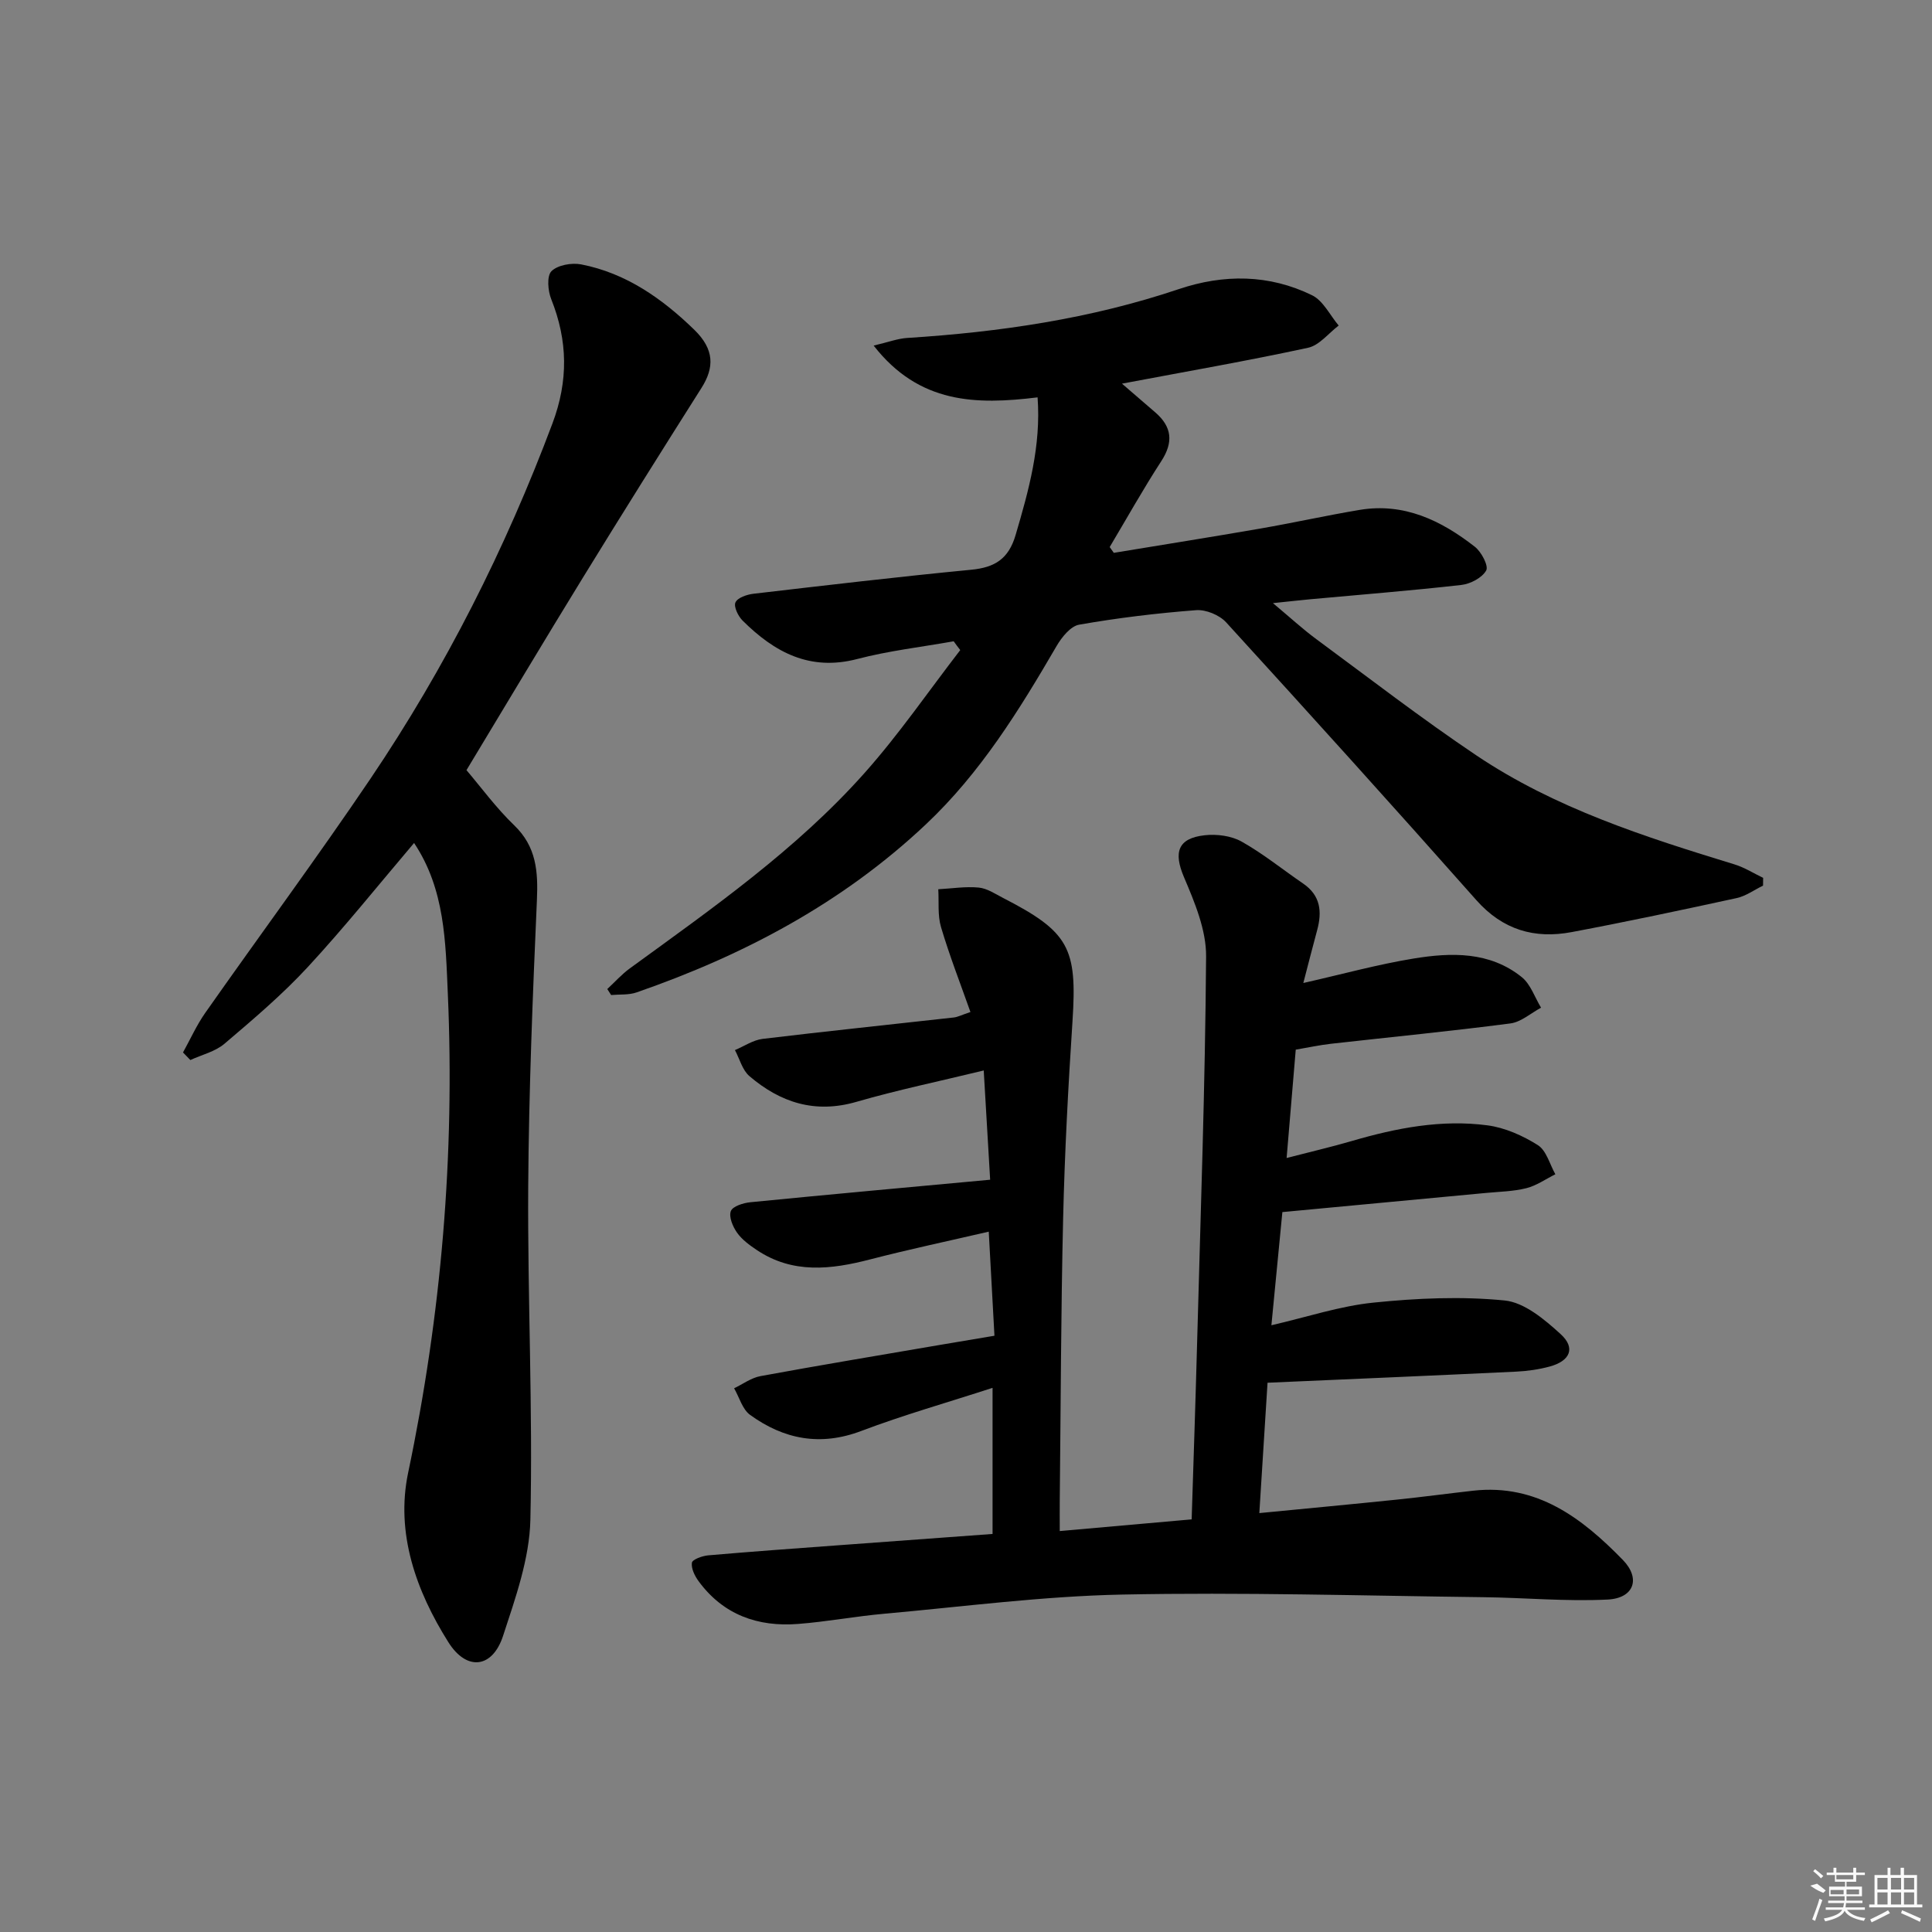
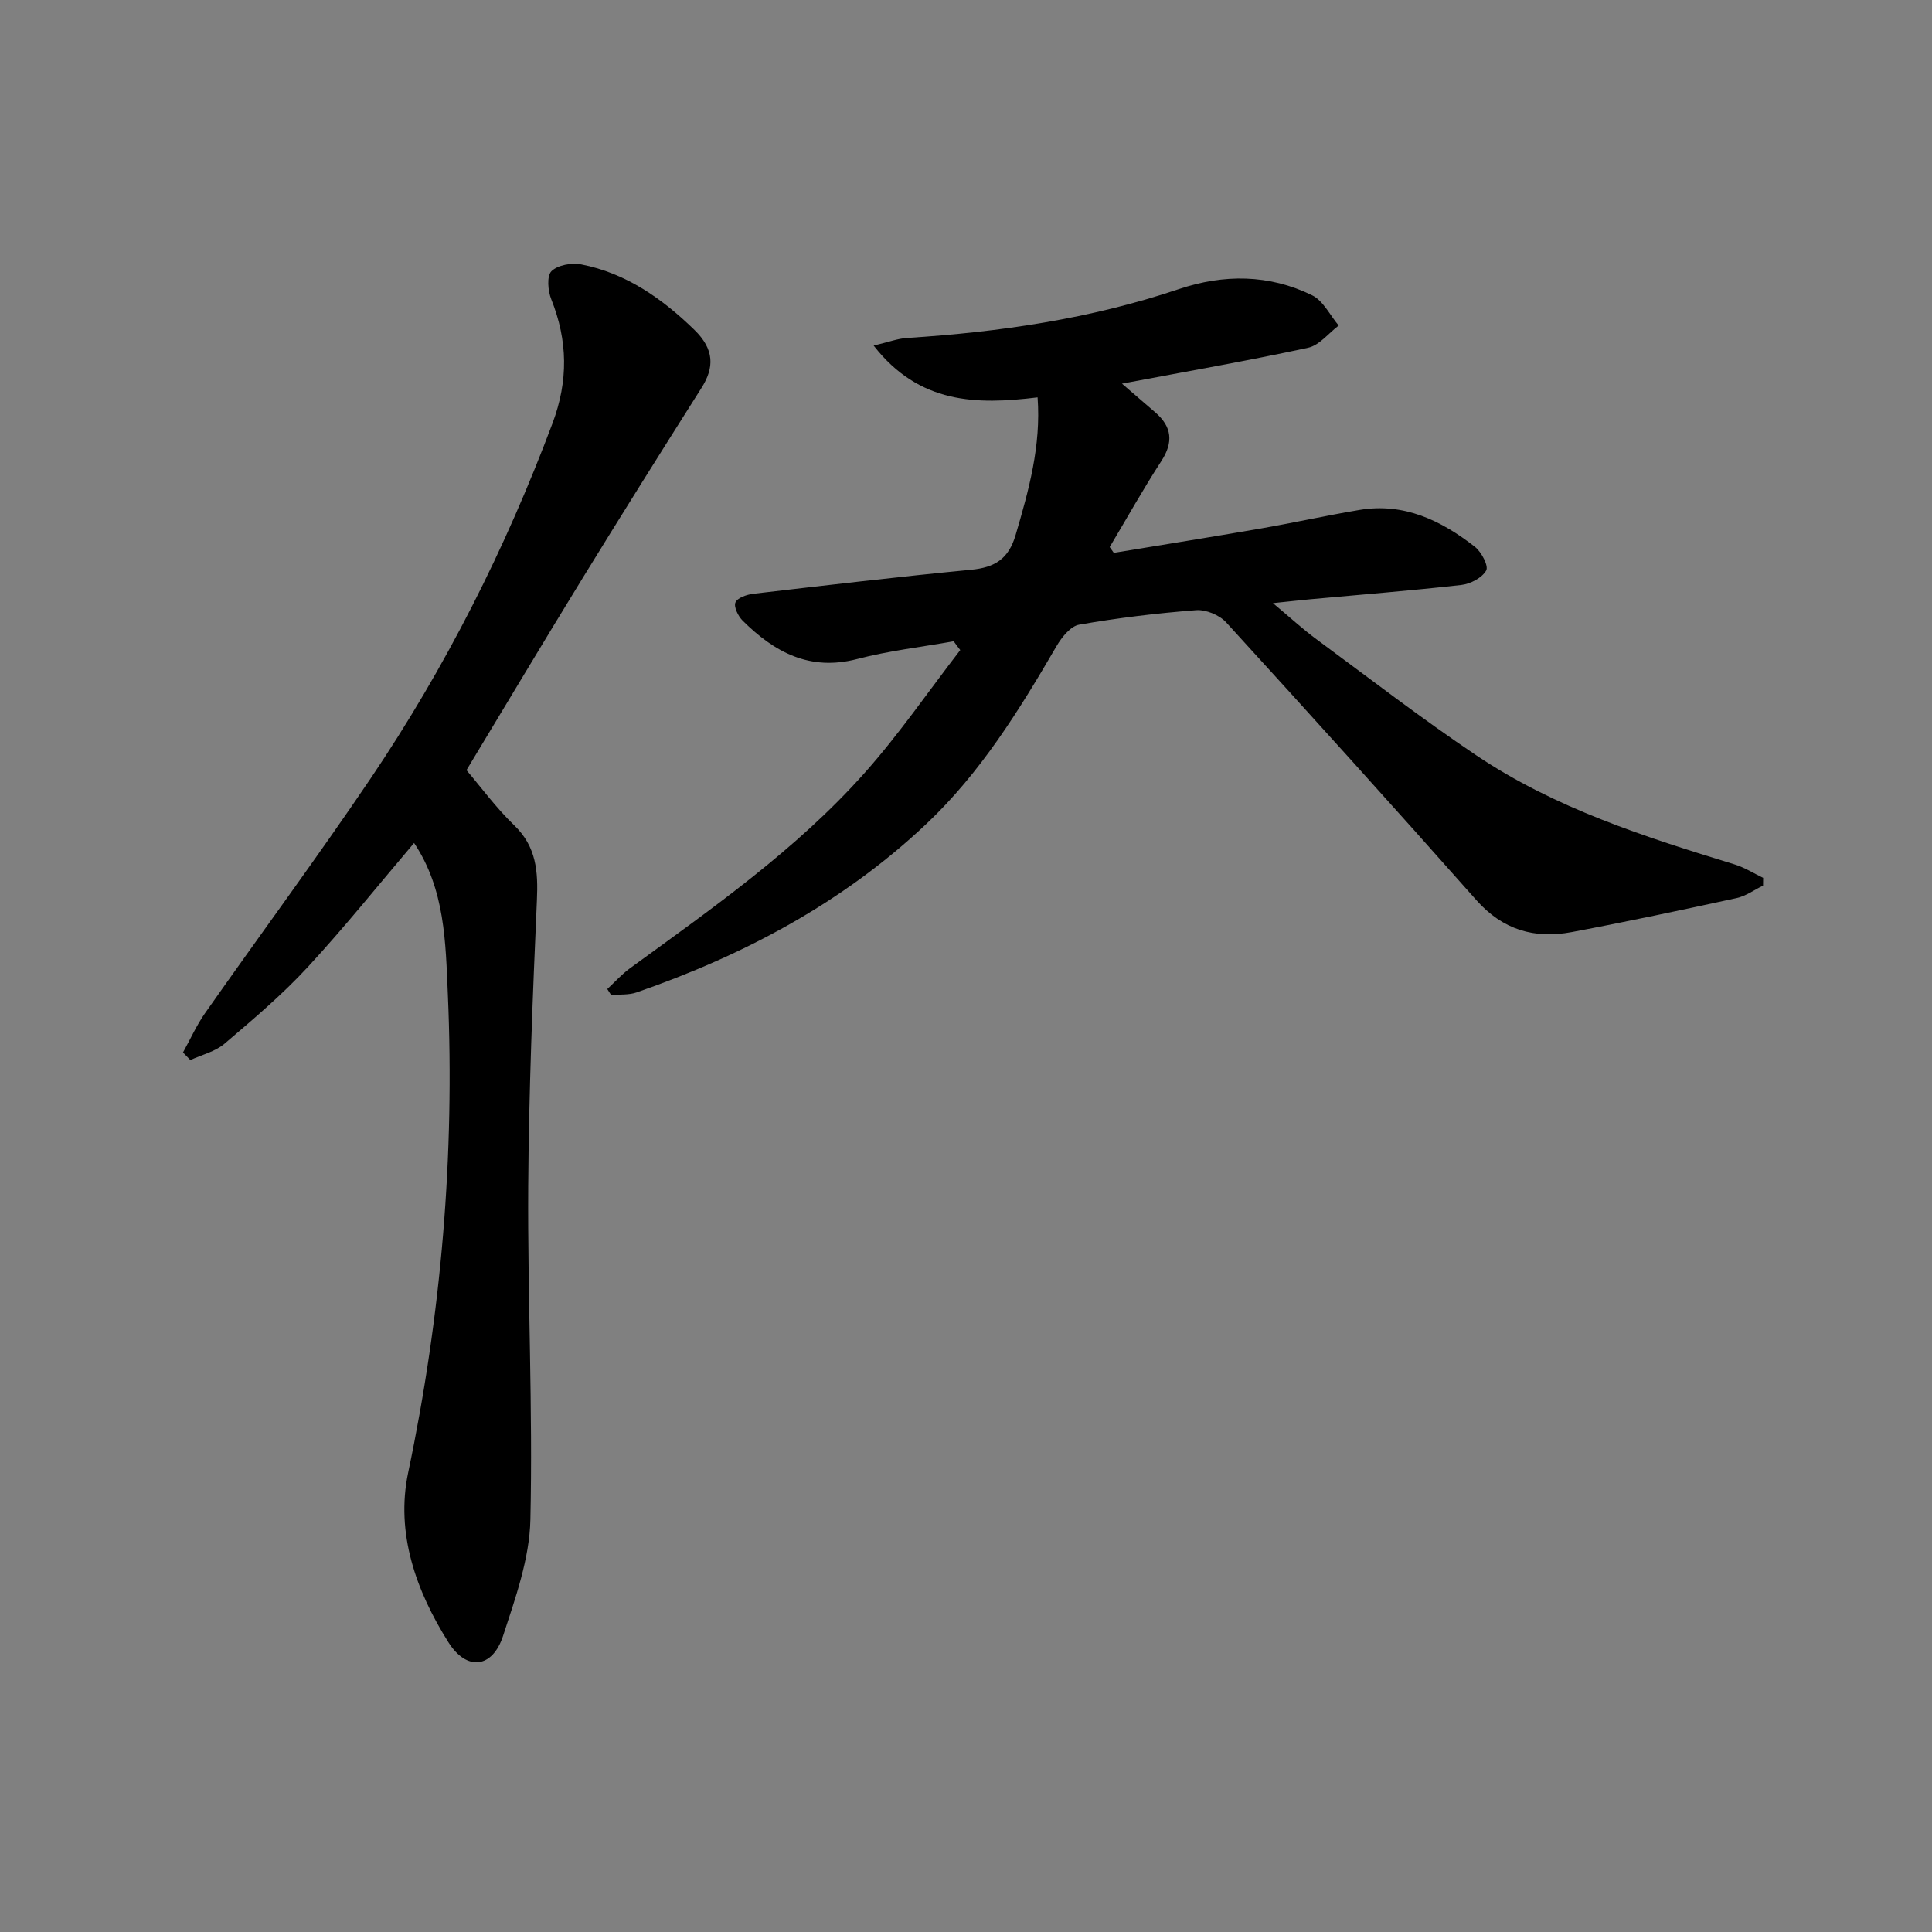
<svg xmlns="http://www.w3.org/2000/svg" enable-background="new 0 0 400 400" viewBox="0 0 400 400">
  <rect x="0" y="0" width="400" height="400" fill="#808080" stroke="none" />
-   <path d="m269.84 203.52c8.05-1.82 15.39-3.85 22.86-5.07 7.78-1.27 15.73-1.48 22.36 3.85 1.84 1.48 2.69 4.18 4 6.33-2.11 1.13-4.13 2.97-6.35 3.26-12.35 1.61-24.76 2.82-37.14 4.21-2.3.26-4.57.75-7.3 1.22-.6 7.14-1.2 14.21-1.89 22.43 4.85-1.26 9.23-2.27 13.55-3.53 9.17-2.68 18.5-4.49 28.03-3.23 3.63.48 7.32 2.13 10.44 4.1 1.77 1.12 2.45 3.96 3.62 6.03-1.99.99-3.9 2.35-6 2.88-2.71.68-5.59.72-8.4.99-13.88 1.32-27.77 2.61-42.12 3.96-.75 7.73-1.47 15.22-2.27 23.43 7.42-1.71 14.21-3.99 21.16-4.69 8.99-.92 18.18-1.33 27.14-.44 4.09.41 8.27 3.94 11.59 6.97 3.14 2.86 1.97 5.56-2.29 6.71-2.23.6-4.58.94-6.89 1.05-16.94.81-33.88 1.53-51.51 2.3-.56 8.91-1.11 17.57-1.7 26.99 10.05-.98 19.27-1.84 28.47-2.79 5.29-.54 10.55-1.26 15.84-1.85 13.18-1.46 22.51 5.68 30.93 14.31 3.78 3.87 2.34 7.95-3.11 8.23-8.57.43-17.2-.39-25.81-.49-24.94-.3-49.89-1.05-74.82-.54-16.42.34-32.8 2.5-49.18 3.97-5.95.53-11.86 1.65-17.82 2.11-8.31.65-15.47-1.88-20.57-8.82-.81-1.09-1.58-2.65-1.41-3.85.1-.68 2.14-1.42 3.36-1.53 8.94-.78 17.9-1.42 26.85-2.08 10.58-.79 21.16-1.55 32.04-2.35 0-9.85 0-19.42 0-30.25-9.39 3.05-18.42 5.61-27.17 8.92-8.49 3.22-16.03 1.74-23.03-3.32-1.6-1.16-2.23-3.64-3.31-5.51 1.81-.87 3.55-2.17 5.46-2.52 12.23-2.25 24.49-4.29 36.74-6.39 3.7-.63 7.4-1.25 11.7-1.97-.36-6.58-.74-13.46-1.18-21.55-8.54 1.98-16.58 3.68-24.53 5.74-8.12 2.11-16.05 3.05-23.5-1.94-1.51-1.01-3.07-2.15-4.09-3.6-.88-1.24-1.72-3.26-1.28-4.45.37-1 2.59-1.7 4.05-1.84 16.32-1.61 32.65-3.09 49.64-4.66-.45-7.72-.86-14.6-1.33-22.62-9.16 2.23-17.84 4.03-26.34 6.49-8.57 2.49-15.75.16-22.16-5.31-1.47-1.25-2.03-3.57-3.01-5.4 1.91-.8 3.76-2.08 5.73-2.32 13.18-1.59 26.39-2.95 39.58-4.43.8-.09 1.57-.5 3.45-1.13-2.08-5.88-4.33-11.65-6.09-17.57-.73-2.45-.41-5.22-.57-7.85 2.79-.15 5.61-.61 8.36-.35 1.73.16 3.4 1.29 5.02 2.13 13.72 7.05 15.4 10.36 14.41 25.51-.89 13.6-1.62 27.23-1.94 40.85-.46 19.47-.49 38.95-.7 58.43-.02 1.81 0 3.62 0 6.31 9.31-.82 18.11-1.6 27.31-2.42.39-12.38.8-24.29 1.12-36.21.72-26.78 1.68-53.56 1.87-80.35.04-5.49-2.38-11.23-4.6-16.45-2.14-5.06-1.31-8.01 4.31-8.63 2.5-.28 5.5.11 7.64 1.31 4.47 2.51 8.49 5.79 12.74 8.69 3.62 2.47 3.95 5.84 2.89 9.7-.98 3.6-1.89 7.22-2.85 10.89z" />
  <path d="m197.45 132.77c-6.67 1.19-13.44 1.96-19.97 3.67-9.84 2.57-17.16-1.42-23.73-7.95-.93-.92-1.88-2.89-1.48-3.77.44-.98 2.37-1.63 3.73-1.79 15.01-1.75 30.03-3.52 45.07-4.97 4.88-.47 7.74-2.22 9.2-7.19 2.72-9.25 5.29-18.43 4.55-28.5-12.68 1.55-24.5 1.39-33.94-10.72 3-.7 4.94-1.45 6.92-1.58 19.13-1.21 37.97-3.96 56.22-10.1 9.35-3.15 18.72-3.1 27.63 1.26 2.31 1.13 3.7 4.13 5.51 6.27-2.1 1.59-4.01 4.1-6.34 4.6-12.48 2.7-25.07 4.89-38.53 7.43 2.59 2.24 4.75 4.09 6.9 5.95 3.46 2.99 3.79 6.17 1.24 10.1-3.76 5.79-7.14 11.84-10.68 17.78.28.4.57.8.85 1.2 10.12-1.67 20.25-3.28 30.35-5.03 6.86-1.19 13.67-2.71 20.54-3.86 9.2-1.54 16.9 2.19 23.86 7.63 1.36 1.06 2.88 3.96 2.35 4.91-.85 1.52-3.27 2.79-5.16 3-10.4 1.18-20.84 2-31.26 2.96-2.13.2-4.25.44-7.73.8 3.59 3 6.16 5.38 8.97 7.45 10.98 8.1 21.8 16.45 33.11 24.05 16.3 10.96 34.86 16.89 53.47 22.59 2.07.63 3.96 1.84 5.94 2.79-.01.54-.01 1.08-.02 1.61-1.82.88-3.55 2.16-5.47 2.58-11.36 2.47-22.73 4.89-34.15 7.04-7.69 1.45-14.28-.45-19.75-6.63-17.1-19.31-34.4-38.45-51.79-57.5-1.39-1.52-4.2-2.68-6.23-2.52-8.1.62-16.2 1.6-24.2 3-1.78.31-3.62 2.61-4.68 4.43-7.72 13.26-15.74 26.25-27.05 36.91-17.28 16.29-37.69 27.09-59.91 34.8-1.62.56-3.5.38-5.26.54-.27-.41-.54-.83-.8-1.24 1.55-1.43 2.97-3.04 4.66-4.27 17.1-12.45 34.5-24.6 48.64-40.5 7.12-8 13.22-16.91 19.78-25.41-.48-.6-.92-1.21-1.36-1.82z" />
  <path d="m37.89 217.9c1.52-2.74 2.81-5.64 4.6-8.19 11.37-16.2 23.16-32.13 34.24-48.53 15.5-22.97 27.92-47.56 37.66-73.54 3.3-8.81 3.17-17.1-.26-25.69-.7-1.74-.95-4.81.04-5.8 1.3-1.28 4.18-1.79 6.15-1.41 9.3 1.8 16.8 7.1 23.42 13.53 4.2 4.08 4.17 7.83 1.48 12.07-8.26 13.04-16.46 26.11-24.54 39.26-8.01 13.03-15.84 26.17-24.1 39.85 2.98 3.5 6.12 7.8 9.89 11.43 4.61 4.44 4.95 9.58 4.69 15.5-.87 19.77-1.67 39.55-1.8 59.34-.14 22.97.97 45.95.45 68.91-.18 8.08-3.1 16.24-5.66 24.07-2.19 6.69-7.51 7.35-11.32 1.3-6.69-10.62-10.95-22.58-8.33-35.08 6.88-32.76 9.67-65.76 8.22-99.13-.47-10.69-.57-21.65-6.99-31.26-7.36 8.66-14.39 17.45-22.01 25.69-5.29 5.72-11.29 10.81-17.24 15.87-1.92 1.64-4.69 2.28-7.07 3.38-.51-.52-1.01-1.04-1.52-1.57z" />
  <g fill="#fafafa">
-     <path d="m374.8 390.4 1.4-.4c.7.5 1.3 1 1.8 1.4l-.5.5c-1.5-.6-2.1-1.1-2.7-1.5zm1 7.3-.6-.3c.5-1.4 1.1-2.8 1.5-4.3.2.1.4.2.6.3-.5 1.3-1 2.8-1.5 4.3zm-.4-10.3.4-.4c.4.3 1 .8 1.7 1.4l-.5.5c-.4-.5-1-1-1.6-1.5zm2.5.3h1.7v-1h.6v1h3.5v-1h.6v1h1.8v.5h-1.8v1.4h-2v1h3.2v2h-3.2v.9h3.3v.5h-3.4c0 .3-.1.6-.1.9h4v.5h-3.7c.7.9 1.9 1.5 3.8 1.7-.1.2-.2.4-.3.6-2.1-.4-3.5-1.1-4-2.1-.4 1-1.8 1.7-4 2.2-.1-.2-.2-.4-.3-.6 2.1-.4 3.4-1 3.8-1.8h-3.4v-.5h3.6c.1-.3.1-.6.2-.9h-3.3v-.5h3.4c0-.3 0-.6 0-.9h-3.2v-2h3.3v-1h-2.1v-1.4h-1.7v-.5zm1.1 3.5v1h2.7c0-.3 0-.4 0-.4 0-.1 0-.2 0-.2 0-.1 0-.2 0-.3h-2.7zm1.2-3v.9h3.5v-.9zm4.7 3h-2.6v.6.4h2.6z" />
-     <path d="m393.6 386.7h.6v1.5h2.7v6.1h1.1v.6h-11v-.6h1.1v-6.1h2.7v-1.5h.6v1.5h2.1v-1.5zm-2.7 8.8.4.6c-1.2.6-2.5 1.3-3.8 1.9-.1-.2-.2-.4-.3-.6 1.2-.6 2.5-1.2 3.7-1.9zm-2.2-6.7v2.4h2.1v-2.4zm0 3v2.5h2.1v-2.5zm2.8-3v2.4h2.1v-2.4zm0 3v2.5h2.1v-2.5zm6 6.1c-1.4-.7-2.7-1.3-3.9-1.8l.2-.6c1.5.6 2.7 1.2 3.9 1.7zm-1.2-9.1h-2.1v2.4h2.1zm-2.1 3v2.5h2.1v-2.5z" />
-   </g>
+     </g>
</svg>